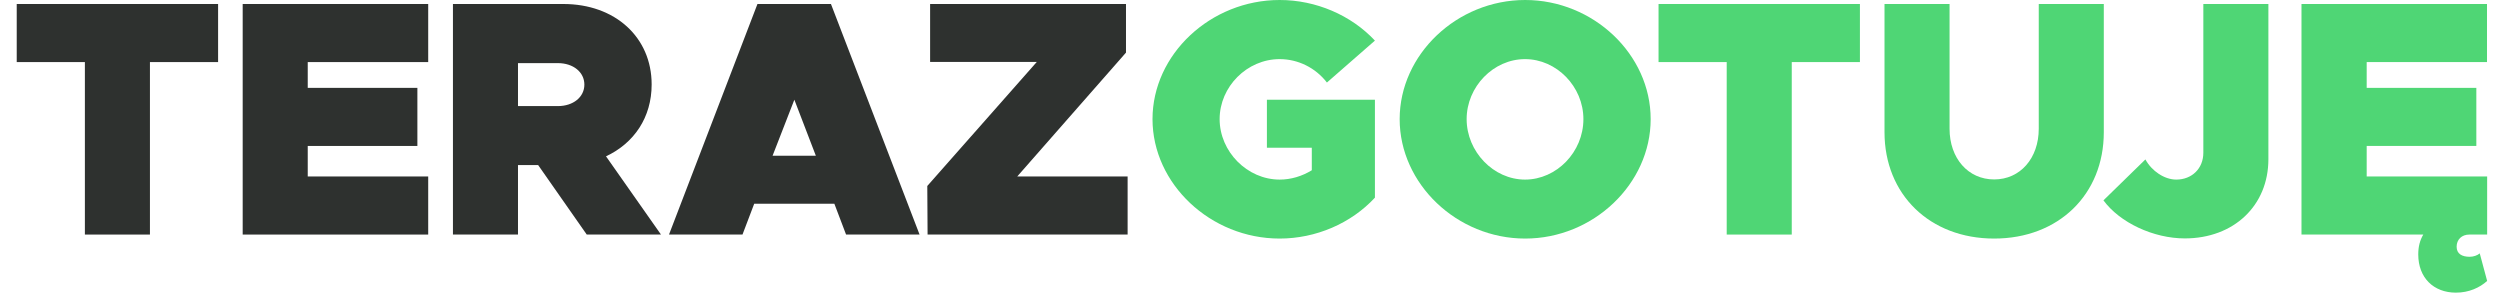
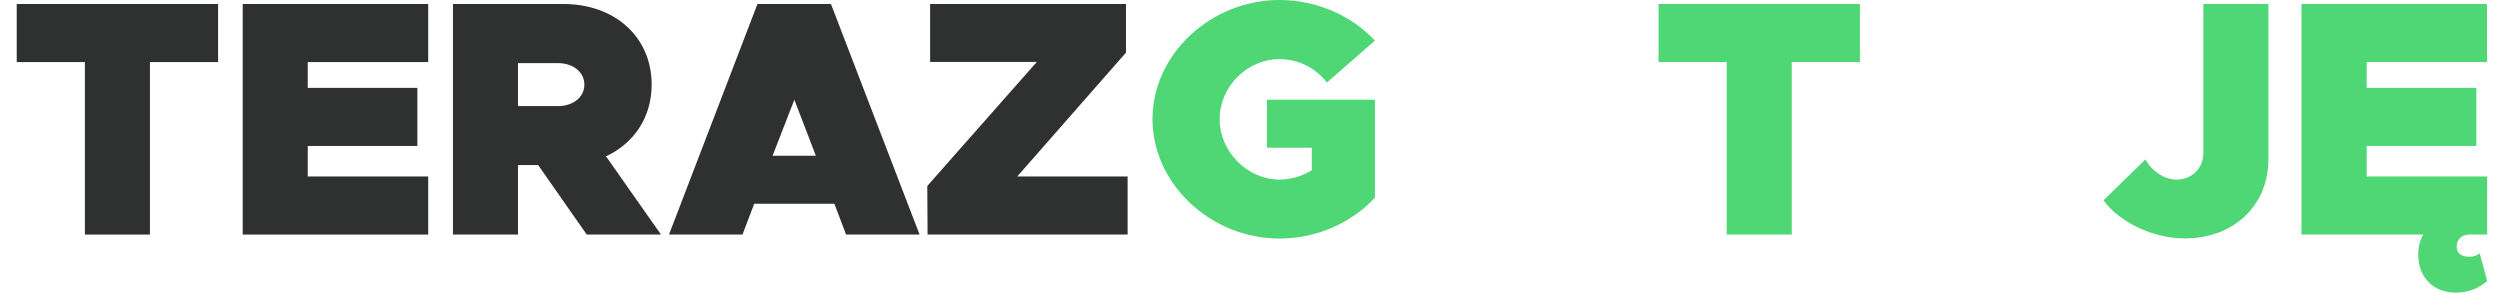
<svg xmlns="http://www.w3.org/2000/svg" fill="none" height="35" viewBox="0 0 299 35" width="299">
  <path d="M10.152 7.425H2V0.478H26.084V7.425H17.932V28.053H10.152V7.425Z" fill="#2E312F" />
  <path d="M36.805 7.425V10.509H49.919V17.456H36.805V21.106H51.213V28.053H29.025V0.478H51.213V7.425H36.805Z" fill="#2E312F" />
  <path d="M70.175 28.053L64.362 19.742H61.952V28.053H54.172V0.478H67.375C73.559 0.478 77.937 4.448 77.937 10.101C77.937 14.035 75.846 17.119 72.478 18.696L79.053 28.053H70.175ZM61.952 12.689H66.719C68.562 12.689 69.891 11.608 69.891 10.119C69.891 8.63 68.562 7.549 66.719 7.549H61.952V12.689Z" fill="#2E312F" />
  <path d="M99.79 24.367H90.203L88.802 28.053H80.013L90.592 0.478H99.382L109.98 28.053H101.19L99.79 24.367ZM97.575 18.625L95.005 11.927L92.4 18.625H97.575Z" fill="#2E312F" />
  <path d="M110.922 22.223L124 7.408H111.241V0.478H134.668V6.291L121.661 21.106H134.863V28.053H110.939L110.904 22.241L110.922 22.223Z" fill="#2E312F" />
  <path d="M151.522 11.927H164.44V23.64C161.587 26.724 157.37 28.532 153.046 28.532C144.787 28.532 137.84 21.992 137.84 14.248C137.84 6.504 144.787 0 153.046 0C157.387 0 161.587 1.808 164.44 4.856L158.699 9.871C157.334 8.099 155.243 7.071 153.046 7.071C149.147 7.071 145.868 10.367 145.868 14.248C145.868 18.129 149.165 21.479 153.046 21.479C154.41 21.479 155.739 21.071 156.891 20.362V17.668H151.522V11.927Z" fill="#4FD675" />
-   <path d="M167.4 14.248C167.4 6.504 174.258 0 182.41 0C190.562 0 197.42 6.504 197.42 14.248C197.42 21.992 190.562 28.532 182.41 28.532C174.258 28.532 167.4 21.992 167.4 14.248ZM189.375 14.248C189.375 10.349 186.167 7.071 182.392 7.071C178.618 7.071 175.41 10.367 175.41 14.248C175.41 18.129 178.618 21.479 182.392 21.479C186.167 21.479 189.375 18.182 189.375 14.248Z" fill="#4FD675" />
  <path d="M206.514 7.425H198.362V0.478H222.446V7.425H214.294V28.053H206.514V7.425Z" fill="#4FD675" />
-   <path d="M225.387 15.808V0.478H233.167V15.4C233.167 18.927 235.382 21.461 238.501 21.461C241.62 21.461 243.835 18.927 243.835 15.4V0.478H251.615V15.808C251.615 23.268 246.192 28.532 238.501 28.532C230.81 28.532 225.387 23.268 225.387 15.808Z" fill="#4FD675" />
  <path d="M251.575 23.959L256.59 19.068C257.352 20.468 258.876 21.479 260.276 21.479C262.154 21.479 263.519 20.149 263.519 18.271V0.478H271.299V19.051C271.299 24.58 267.17 28.514 261.304 28.514C257.565 28.514 253.524 26.635 251.557 23.942L251.575 23.959Z" fill="#4FD675" />
  <path d="M283.056 7.425V10.509H296.17V17.456H283.056V21.106H297.463V28.053H295.337C294.415 28.053 293.813 28.656 293.813 29.506C293.813 30.357 294.451 30.711 295.372 30.711C295.815 30.711 296.294 30.552 296.577 30.304L297.463 33.6C296.577 34.398 295.301 35 293.724 35C291.066 35 289.223 33.228 289.223 30.428C289.223 29.506 289.418 28.744 289.825 28.053H275.258V0.478H297.446V7.425H283.038H283.056Z" fill="#4FD675" />
</svg>